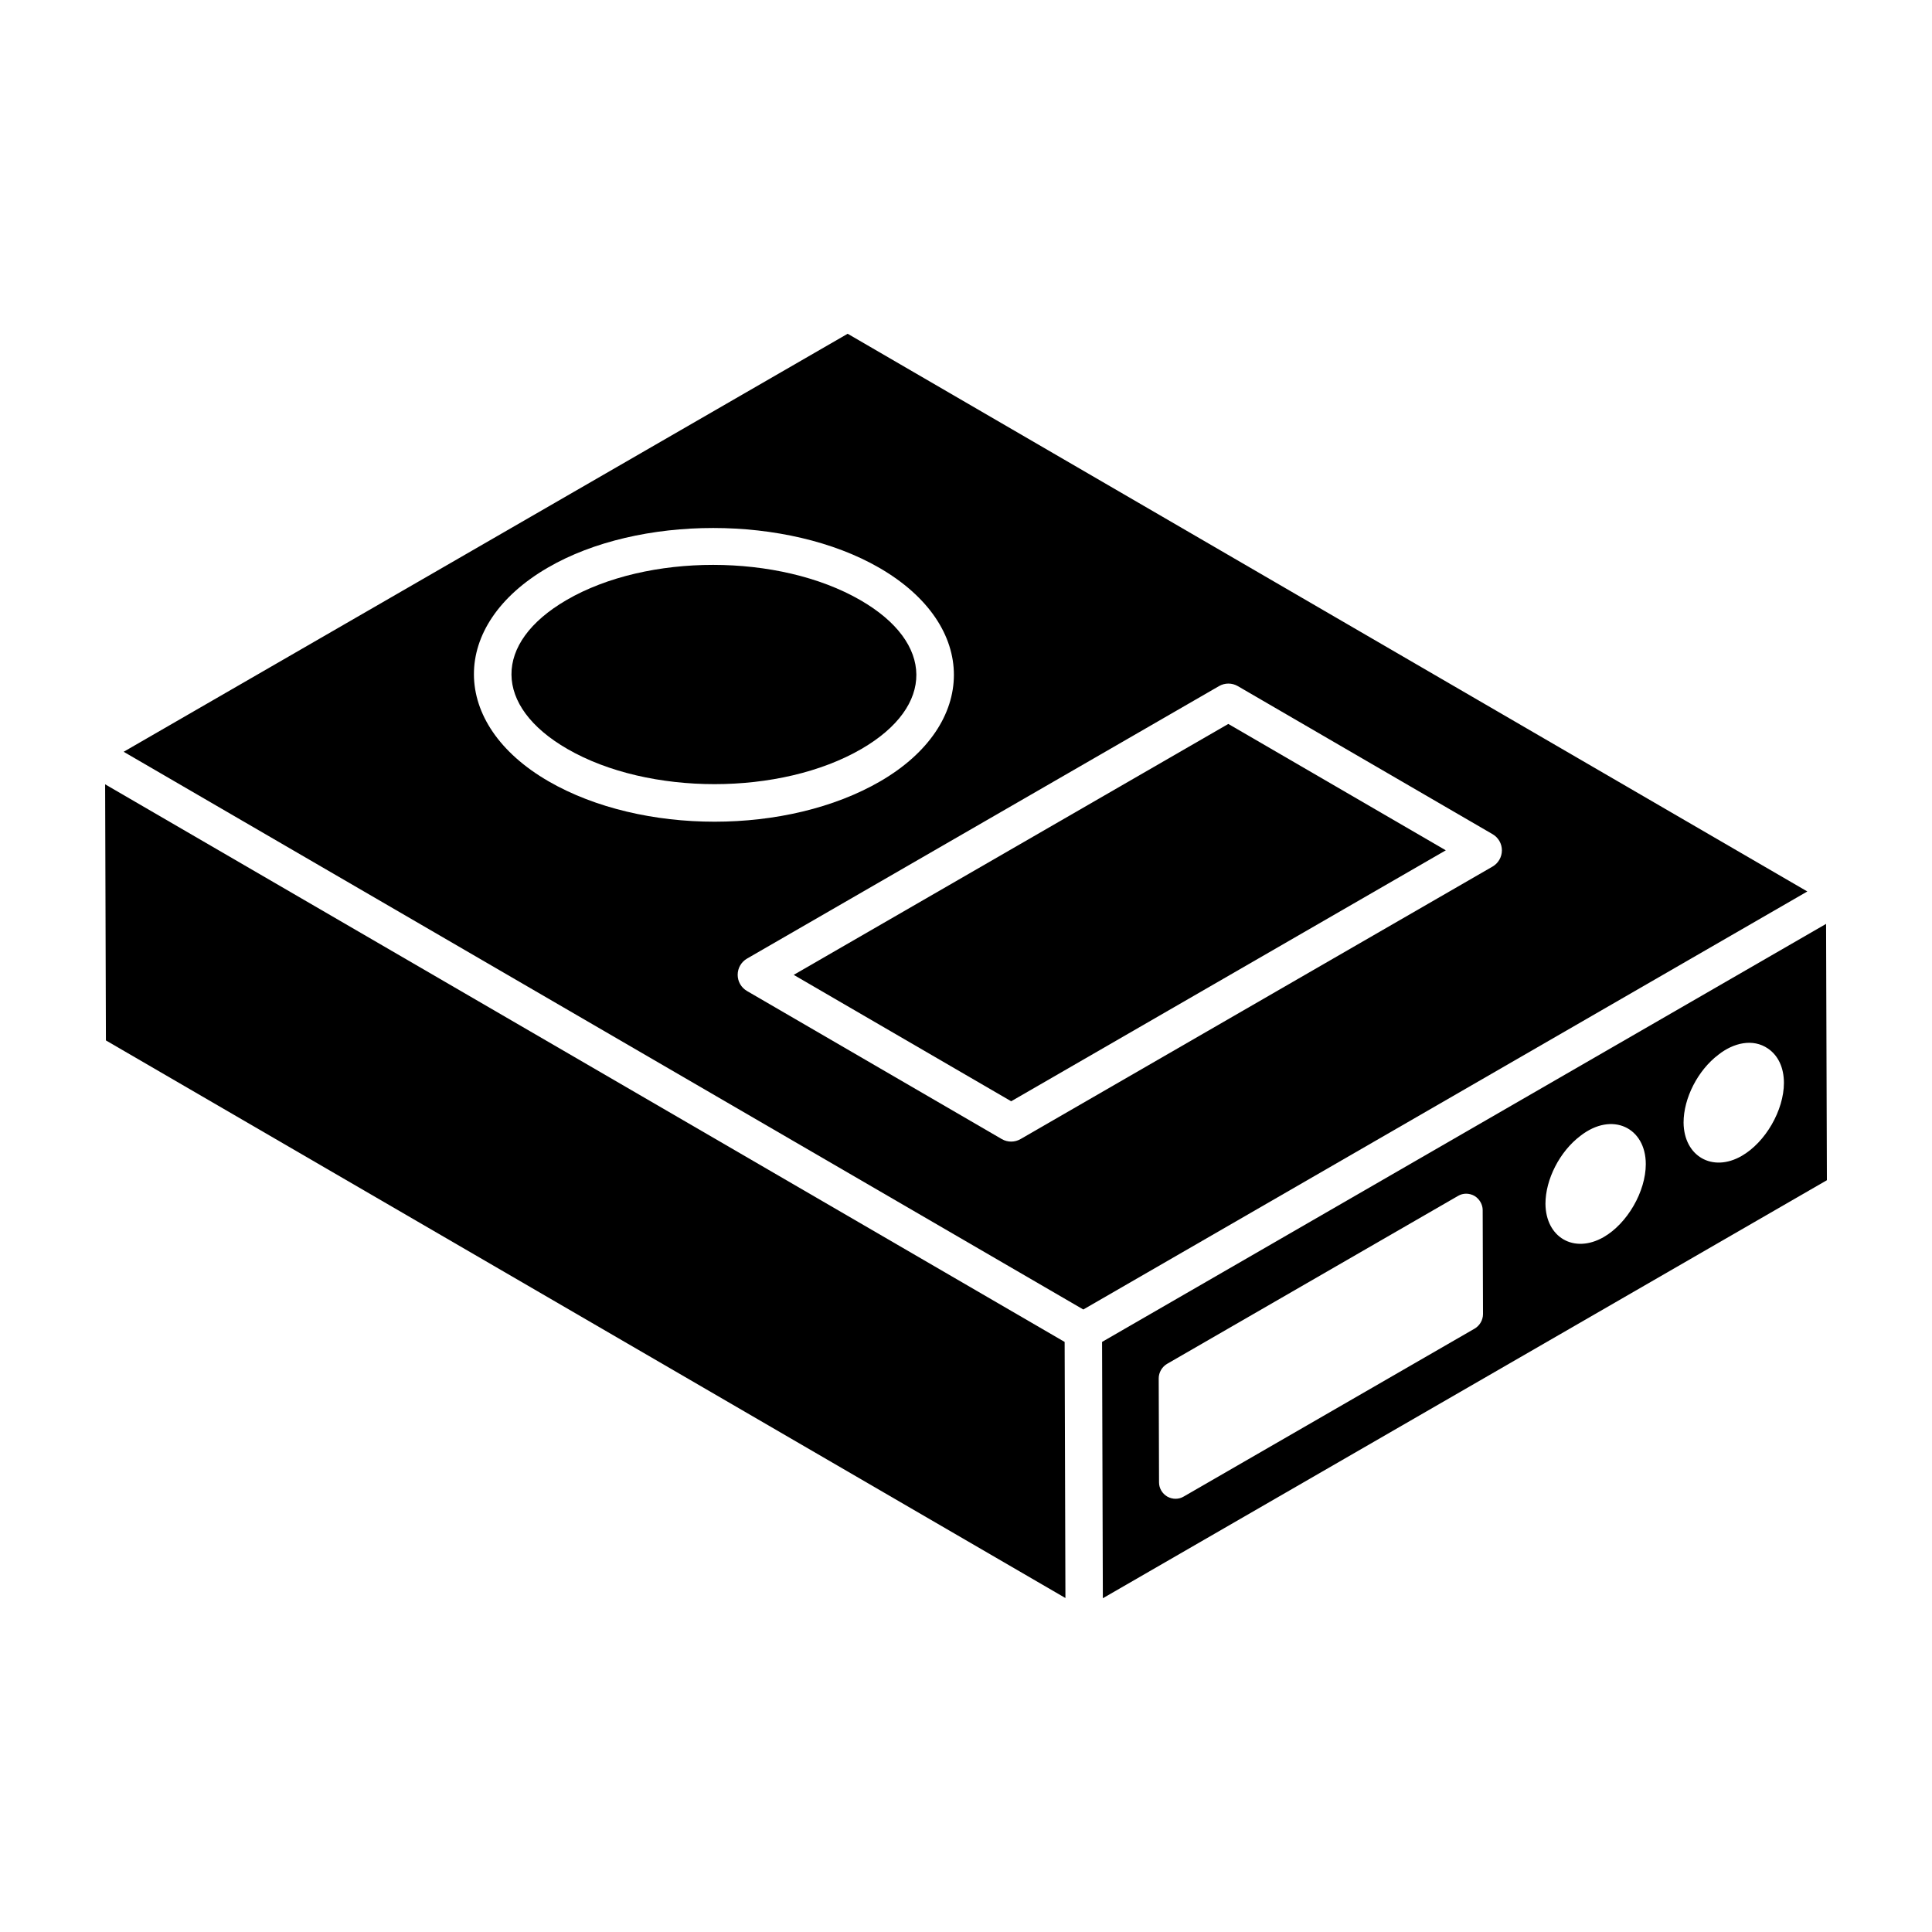
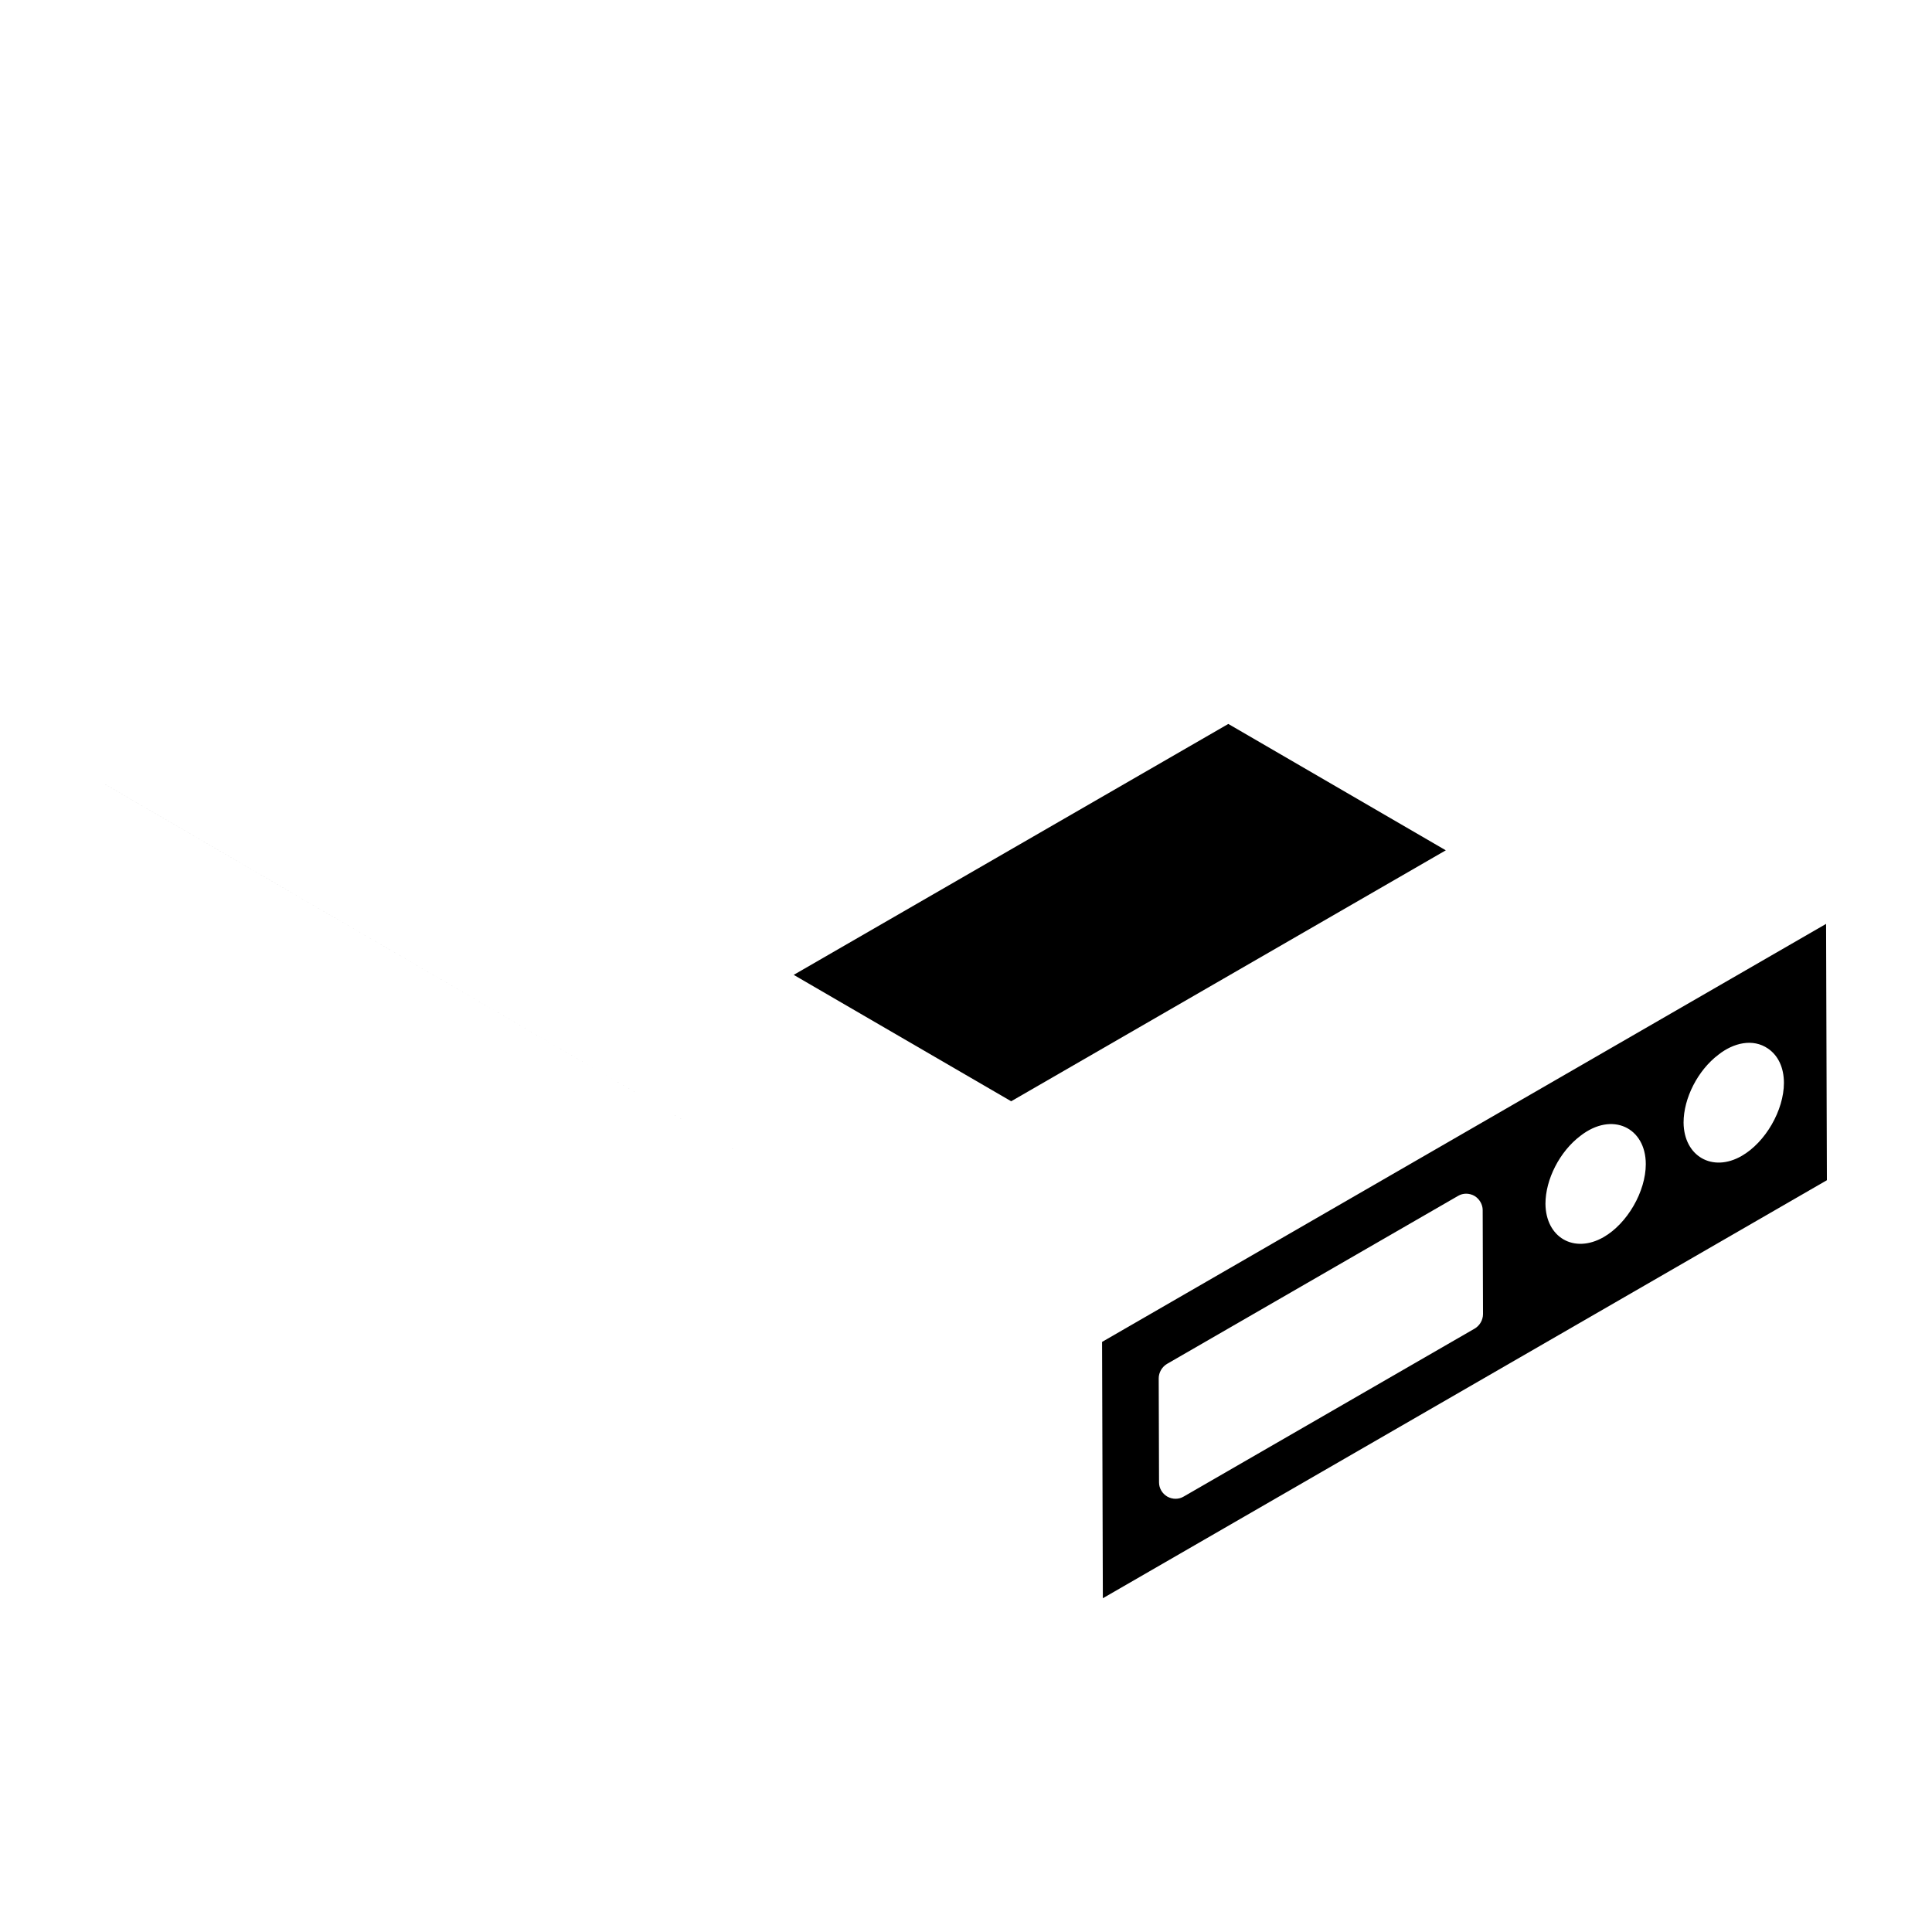
<svg xmlns="http://www.w3.org/2000/svg" fill="#000000" width="800px" height="800px" version="1.1" viewBox="144 144 512 512">
  <g>
    <path d="m354.34 402.35 57.633 33.496 115.18-66.504-57.637-33.492z" />
-     <path d="m368.64 232.45-191.87 110.78 254.32 147.8 191.87-110.78zm-79.242 118.62c-26.301-15.195-26.43-41.41-0.227-56.637 24.117-14.023 63.504-14.008 87.816 0.023 26.566 15.34 26.137 41.578 0.34 56.57-24.602 14.301-63.207 14.309-87.93 0.043zm125.05 94.801c-1.523 0.879-3.418 0.895-4.973-0.008l-67.52-39.242c-1.527-0.887-2.469-2.523-2.465-4.293 0.004-1.773 0.949-3.406 2.481-4.293l125.09-72.215c1.531-0.887 3.426-0.887 4.973 0.008l67.52 39.238c1.527 0.887 2.469 2.523 2.465 4.293-0.004 1.773-0.949 3.406-2.481 4.293z" />
-     <path d="m372.02 303.05c-21.559-12.445-56.492-12.473-77.867-0.043-19.621 11.402-19.398 28.16 0.199 39.473 21.555 12.449 56.539 12.434 77.98-0.023 19.48-11.328 19.32-28.078-0.312-39.406z" />
-     <path d="m341.07 450.18-169.21-98.328 0.207 67.871c92.637 53.832 159.18 92.5 254.28 147.77l-0.207-67.867z" />
+     <path d="m341.07 450.18-169.21-98.328 0.207 67.871l-0.207-67.867z" />
    <path d="m627.93 388.84-191.87 110.78 0.207 67.93 191.88-110.78zm-93.09 107.23-77.156 44.535c-1.305 0.781-2.957 0.781-4.352 0-1.305-0.781-2.176-2.176-2.176-3.742l-0.086-27.574c0-1.566 0.871-3.043 2.176-3.828l77.156-44.535c1.305-0.781 2.957-0.781 4.348 0 1.305 0.785 2.176 2.262 2.176 3.742l0.086 27.574c0 1.57-0.867 3.047-2.172 3.828zm34.121-24.211c-7.824 4.461-15.316 0.086-15.398-8.836 0-6.481 3.789-13.883 9.258-18.008 8.414-6.562 17.332-2.188 17.332 7.488 0 7.238-4.883 15.738-11.191 19.355zm36.602-21.527c-7.742 4.461-15.316 0.086-15.398-8.836 0-6.481 3.789-13.887 9.258-18.008 3.953-3.113 9.09-4.375 13.129-1.598 2.691 1.852 4.207 5.051 4.207 9.09-0.004 7.234-4.883 15.734-11.195 19.352z" />
  </g>
</svg>